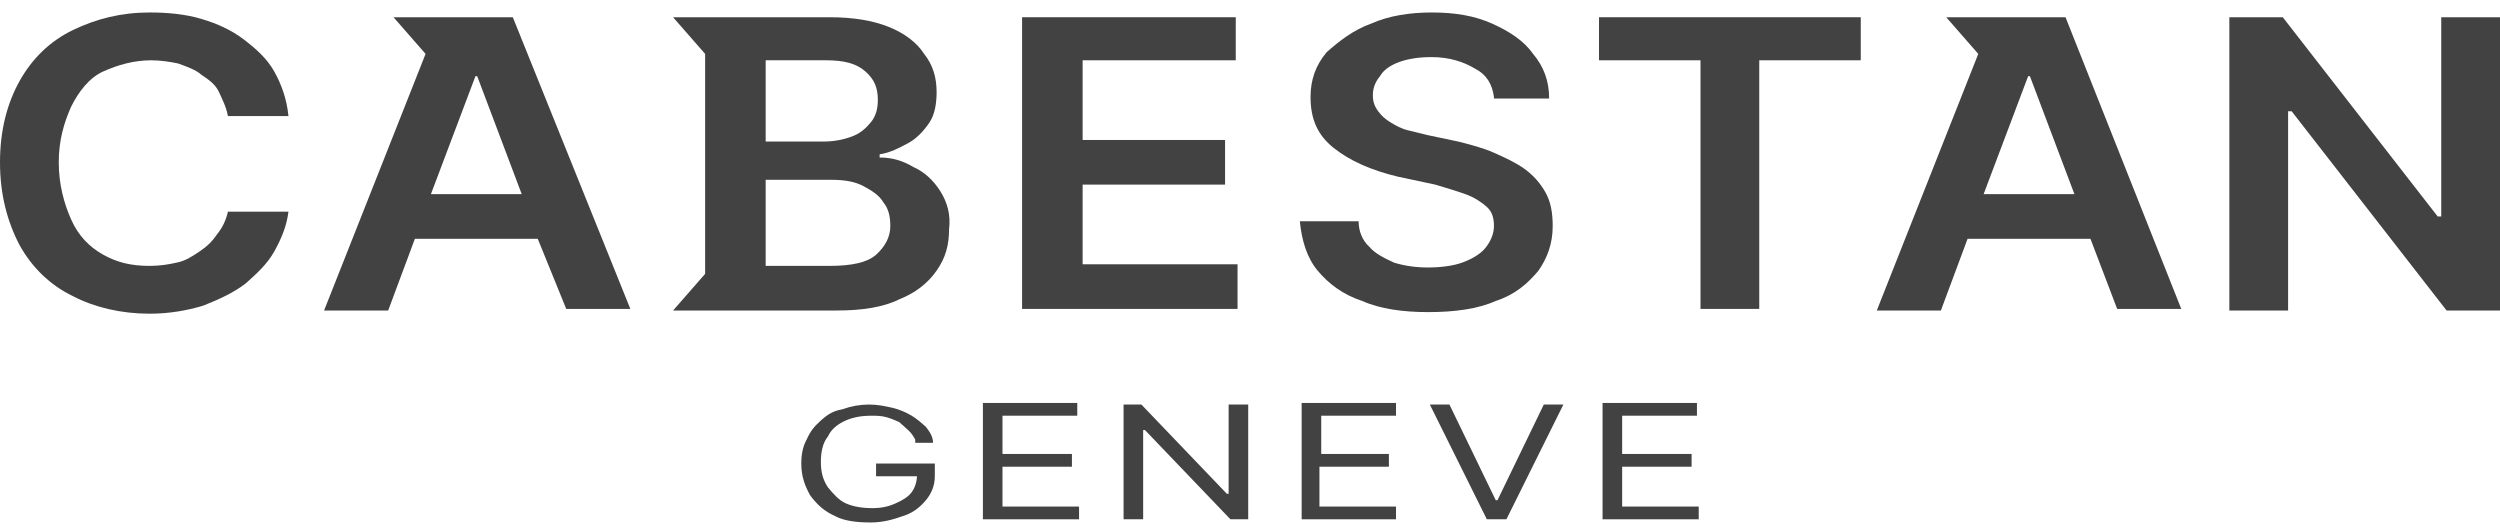
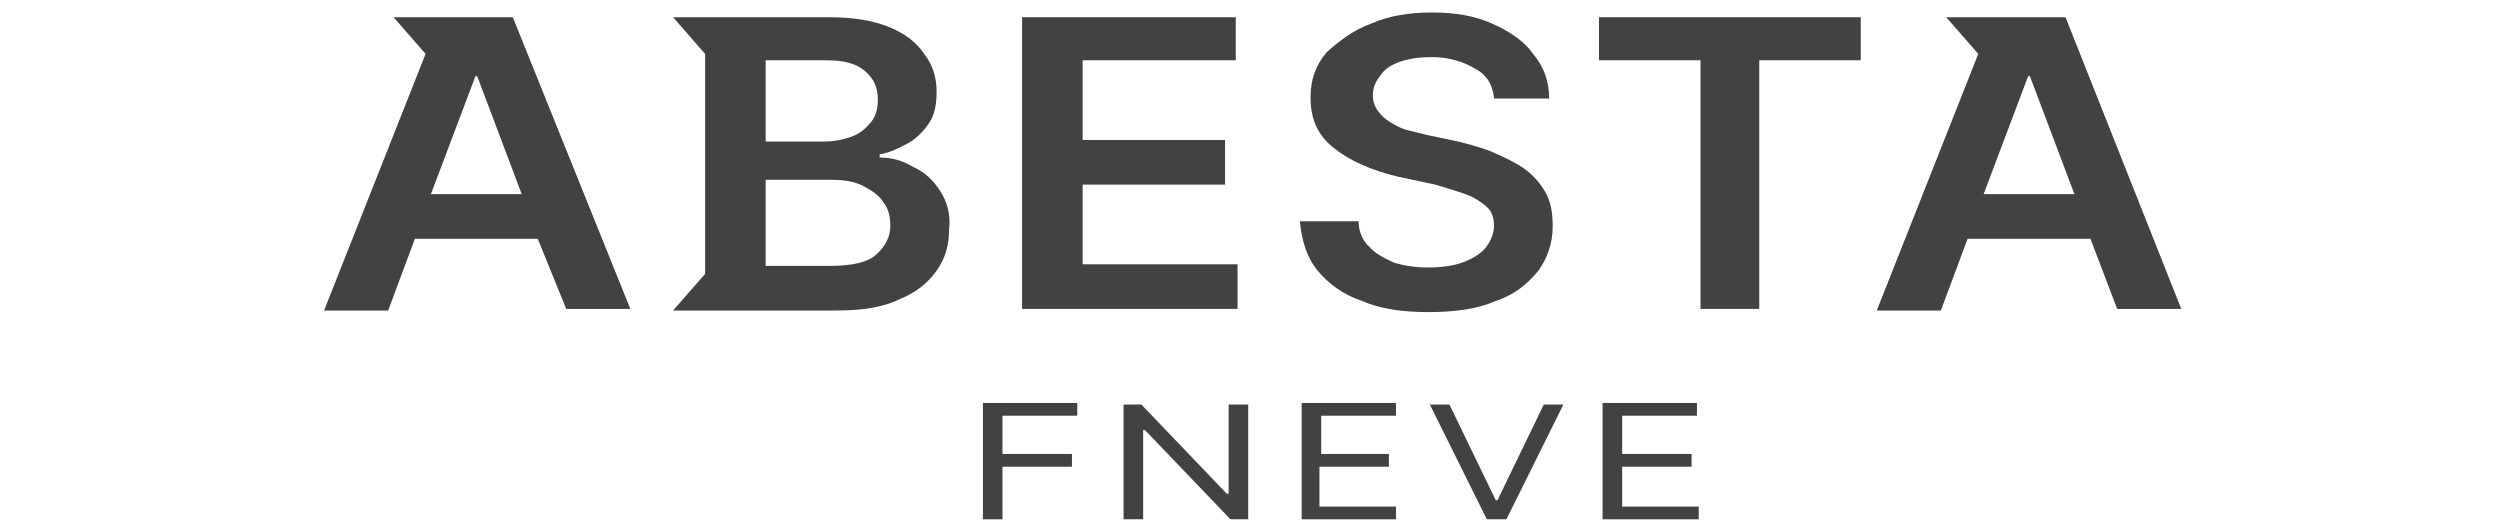
<svg xmlns="http://www.w3.org/2000/svg" width="175" height="37" viewBox="0 0 175 37" fill="none">
-   <path d="M20.192 8.125H15.954C15.83 7.456 15.581 7.009 15.331 6.452C15.082 5.894 14.583 5.559 14.085 5.224C13.711 4.89 13.088 4.667 12.464 4.443C11.966 4.332 11.218 4.22 10.595 4.22C9.348 4.22 8.226 4.555 7.229 5.001C6.232 5.447 5.484 6.452 4.986 7.456C4.487 8.571 4.113 9.799 4.113 11.36C4.113 12.922 4.487 14.261 4.986 15.377C5.484 16.492 6.232 17.273 7.229 17.831C8.226 18.389 9.224 18.612 10.47 18.612C11.218 18.612 11.841 18.501 12.34 18.389C12.963 18.277 13.461 17.943 13.96 17.608C14.459 17.273 14.833 16.939 15.207 16.381C15.581 15.935 15.83 15.377 15.954 14.819H20.192C20.068 15.823 19.694 16.715 19.195 17.608C18.697 18.501 17.949 19.17 17.201 19.839C16.328 20.509 15.331 20.955 14.209 21.401C13.088 21.736 11.841 21.959 10.47 21.959C8.476 21.959 6.606 21.513 5.11 20.732C3.49 19.951 2.244 18.724 1.371 17.162C0.499 15.488 0 13.592 0 11.36C0 9.129 0.499 7.233 1.371 5.671C2.244 4.109 3.49 2.881 5.11 2.101C6.731 1.32 8.476 0.873 10.47 0.873C11.716 0.873 12.963 0.985 14.085 1.32C15.207 1.654 16.204 2.101 17.076 2.77C17.949 3.439 18.697 4.109 19.195 5.001C19.694 5.894 20.068 6.898 20.192 8.125Z" fill="#424242" />
  <path d="M71.546 21.624V1.207H86.503V4.22H75.784V9.798H85.755V12.922H75.784V18.5H86.628V21.624H71.546Z" fill="#424242" />
  <path d="M104.576 6.786C104.452 5.894 104.078 5.224 103.205 4.778C102.457 4.332 101.46 3.997 100.214 3.997C99.341 3.997 98.593 4.109 97.97 4.332C97.347 4.555 96.848 4.89 96.599 5.336C96.225 5.782 96.1 6.228 96.1 6.675C96.1 7.121 96.225 7.456 96.474 7.79C96.724 8.125 96.973 8.348 97.347 8.571C97.721 8.794 98.095 9.018 98.593 9.129C99.092 9.241 99.466 9.352 99.964 9.464L102.083 9.91C102.956 10.133 103.828 10.356 104.576 10.691C105.324 11.026 106.072 11.361 106.695 11.807C107.318 12.253 107.817 12.811 108.191 13.48C108.565 14.15 108.689 14.931 108.689 15.823C108.689 17.05 108.315 18.054 107.692 18.947C106.944 19.84 106.072 20.62 104.701 21.067C103.454 21.625 101.834 21.848 99.964 21.848C98.219 21.848 96.599 21.625 95.353 21.067C93.981 20.62 92.984 19.84 92.236 18.947C91.489 18.054 91.115 16.827 90.99 15.488H95.103C95.103 16.158 95.353 16.827 95.851 17.273C96.225 17.72 96.848 18.054 97.596 18.389C98.344 18.612 99.092 18.724 99.964 18.724C100.837 18.724 101.709 18.612 102.333 18.389C102.956 18.166 103.579 17.831 103.953 17.385C104.327 16.939 104.576 16.381 104.576 15.823C104.576 15.265 104.452 14.819 104.078 14.484C103.704 14.15 103.205 13.815 102.582 13.592C101.959 13.369 101.211 13.146 100.463 12.922L97.845 12.365C95.976 11.918 94.48 11.249 93.358 10.356C92.236 9.464 91.738 8.348 91.738 6.786C91.738 5.559 92.112 4.555 92.86 3.662C93.732 2.881 94.729 2.101 95.976 1.654C97.222 1.096 98.718 0.873 100.214 0.873C101.834 0.873 103.205 1.096 104.452 1.654C105.698 2.212 106.695 2.881 107.318 3.774C108.066 4.667 108.44 5.671 108.44 6.898H104.576V6.786Z" fill="#424242" />
  <path d="M111.93 4.22V1.207H130.253V4.22H123.148V21.624H119.035V4.22H111.93Z" fill="#424242" />
-   <path d="M175 1.207V21.735H171.261L160.417 7.79H160.167V21.735H156.054V1.207H159.794L170.638 15.153H170.887V1.207H175Z" fill="#424242" />
  <path d="M39.637 21.624H44.124L35.897 1.207H31.66H30.787H27.546L29.79 3.773L22.685 21.735H27.172L29.042 16.715H37.642L39.637 21.624ZM30.164 13.591L33.28 5.335H33.405L36.521 13.591H30.164Z" fill="#424242" />
  <path d="M148.202 21.624H152.689L144.587 1.207H140.349H139.476H136.236L138.479 3.773L131.375 21.735H135.862L137.731 16.715H146.332L148.202 21.624ZM138.853 13.591L141.969 5.335H142.094L145.21 13.591H138.853Z" fill="#424242" />
  <path d="M65.812 13.368C65.313 12.587 64.69 12.029 63.942 11.694C63.194 11.248 62.447 11.025 61.574 11.025V10.802C62.322 10.69 62.945 10.356 63.568 10.021C64.192 9.686 64.69 9.129 65.064 8.571C65.438 8.013 65.563 7.232 65.563 6.451C65.563 5.447 65.313 4.554 64.69 3.773C64.192 2.992 63.319 2.323 62.197 1.877C61.075 1.431 59.704 1.207 58.084 1.207H51.229H49.359H47.115L49.359 3.773V19.169L47.115 21.735H49.359H51.229H58.583C60.328 21.735 61.823 21.512 62.945 20.954C64.067 20.508 64.939 19.839 65.563 18.946C66.186 18.054 66.435 17.161 66.435 16.046C66.56 15.041 66.311 14.149 65.812 13.368ZM53.597 4.22H57.835C59.081 4.22 59.954 4.443 60.577 5.001C61.2 5.558 61.449 6.116 61.449 7.009C61.449 7.567 61.325 8.124 60.951 8.571C60.577 9.017 60.203 9.352 59.58 9.575C58.956 9.798 58.333 9.909 57.586 9.909H53.597V4.22ZM61.325 17.831C60.702 18.388 59.58 18.611 58.084 18.611H53.597V12.587H58.209C59.081 12.587 59.829 12.699 60.452 13.033C61.075 13.368 61.574 13.703 61.823 14.149C62.197 14.595 62.322 15.153 62.322 15.822C62.322 16.603 61.948 17.273 61.325 17.831Z" fill="#424242" />
-   <path d="M64.067 30.772C63.942 30.549 63.818 30.326 63.568 30.103C63.319 29.88 63.194 29.768 62.945 29.545C62.696 29.433 62.447 29.322 62.073 29.21C61.699 29.099 61.325 29.099 60.951 29.099C60.328 29.099 59.704 29.21 59.206 29.433C58.707 29.657 58.209 29.991 57.959 30.549C57.585 30.995 57.461 31.665 57.461 32.334C57.461 33.003 57.585 33.561 57.959 34.119C58.333 34.565 58.707 35.011 59.206 35.234C59.704 35.458 60.328 35.569 61.075 35.569C61.699 35.569 62.197 35.458 62.696 35.234C63.194 35.011 63.568 34.788 63.818 34.454C64.067 34.119 64.192 33.673 64.192 33.227L64.566 33.338H61.325V32.446H65.438V33.338C65.438 34.007 65.189 34.565 64.815 35.011C64.441 35.458 63.942 35.904 63.194 36.127C62.571 36.35 61.823 36.573 60.951 36.573C59.954 36.573 59.081 36.462 58.458 36.127C57.71 35.792 57.212 35.346 56.713 34.677C56.339 34.007 56.09 33.338 56.09 32.446C56.09 31.776 56.214 31.218 56.464 30.772C56.713 30.214 56.962 29.88 57.461 29.433C57.959 28.987 58.333 28.764 58.956 28.652C59.58 28.429 60.203 28.318 60.826 28.318C61.449 28.318 61.948 28.429 62.447 28.541C62.945 28.652 63.444 28.876 63.818 29.099C64.192 29.322 64.566 29.657 64.815 29.88C65.064 30.214 65.313 30.549 65.313 30.995H64.067V30.772Z" fill="#424242" />
-   <path d="M68.803 36.24V28.207H75.409V29.099H70.174V31.777H75.035V32.67H70.174V35.459H75.534V36.351H68.803V36.24Z" fill="#424242" />
+   <path d="M68.803 36.24V28.207H75.409V29.099H70.174V31.777H75.035V32.67H70.174V35.459V36.351H68.803V36.24Z" fill="#424242" />
  <path d="M87.375 28.318V36.35H86.129L80.146 30.103H80.021V36.35H78.65V28.318H79.897L85.88 34.565H86.004V28.318H87.375Z" fill="#424242" />
  <path d="M91.115 36.24V28.207H97.721V29.099H92.486V31.777H97.222V32.67H92.361V35.459H97.721V36.351H91.115V36.24Z" fill="#424242" />
  <path d="M101.46 28.318L104.701 35.012H104.825L108.066 28.318H109.437L105.449 36.35H104.078L100.089 28.318H101.46Z" fill="#424242" />
  <path d="M112.179 36.24V28.207H118.786V29.099H113.551V31.777H118.412V32.67H113.551V35.459H118.91V36.351H112.179V36.24Z" fill="#424242" />
</svg>